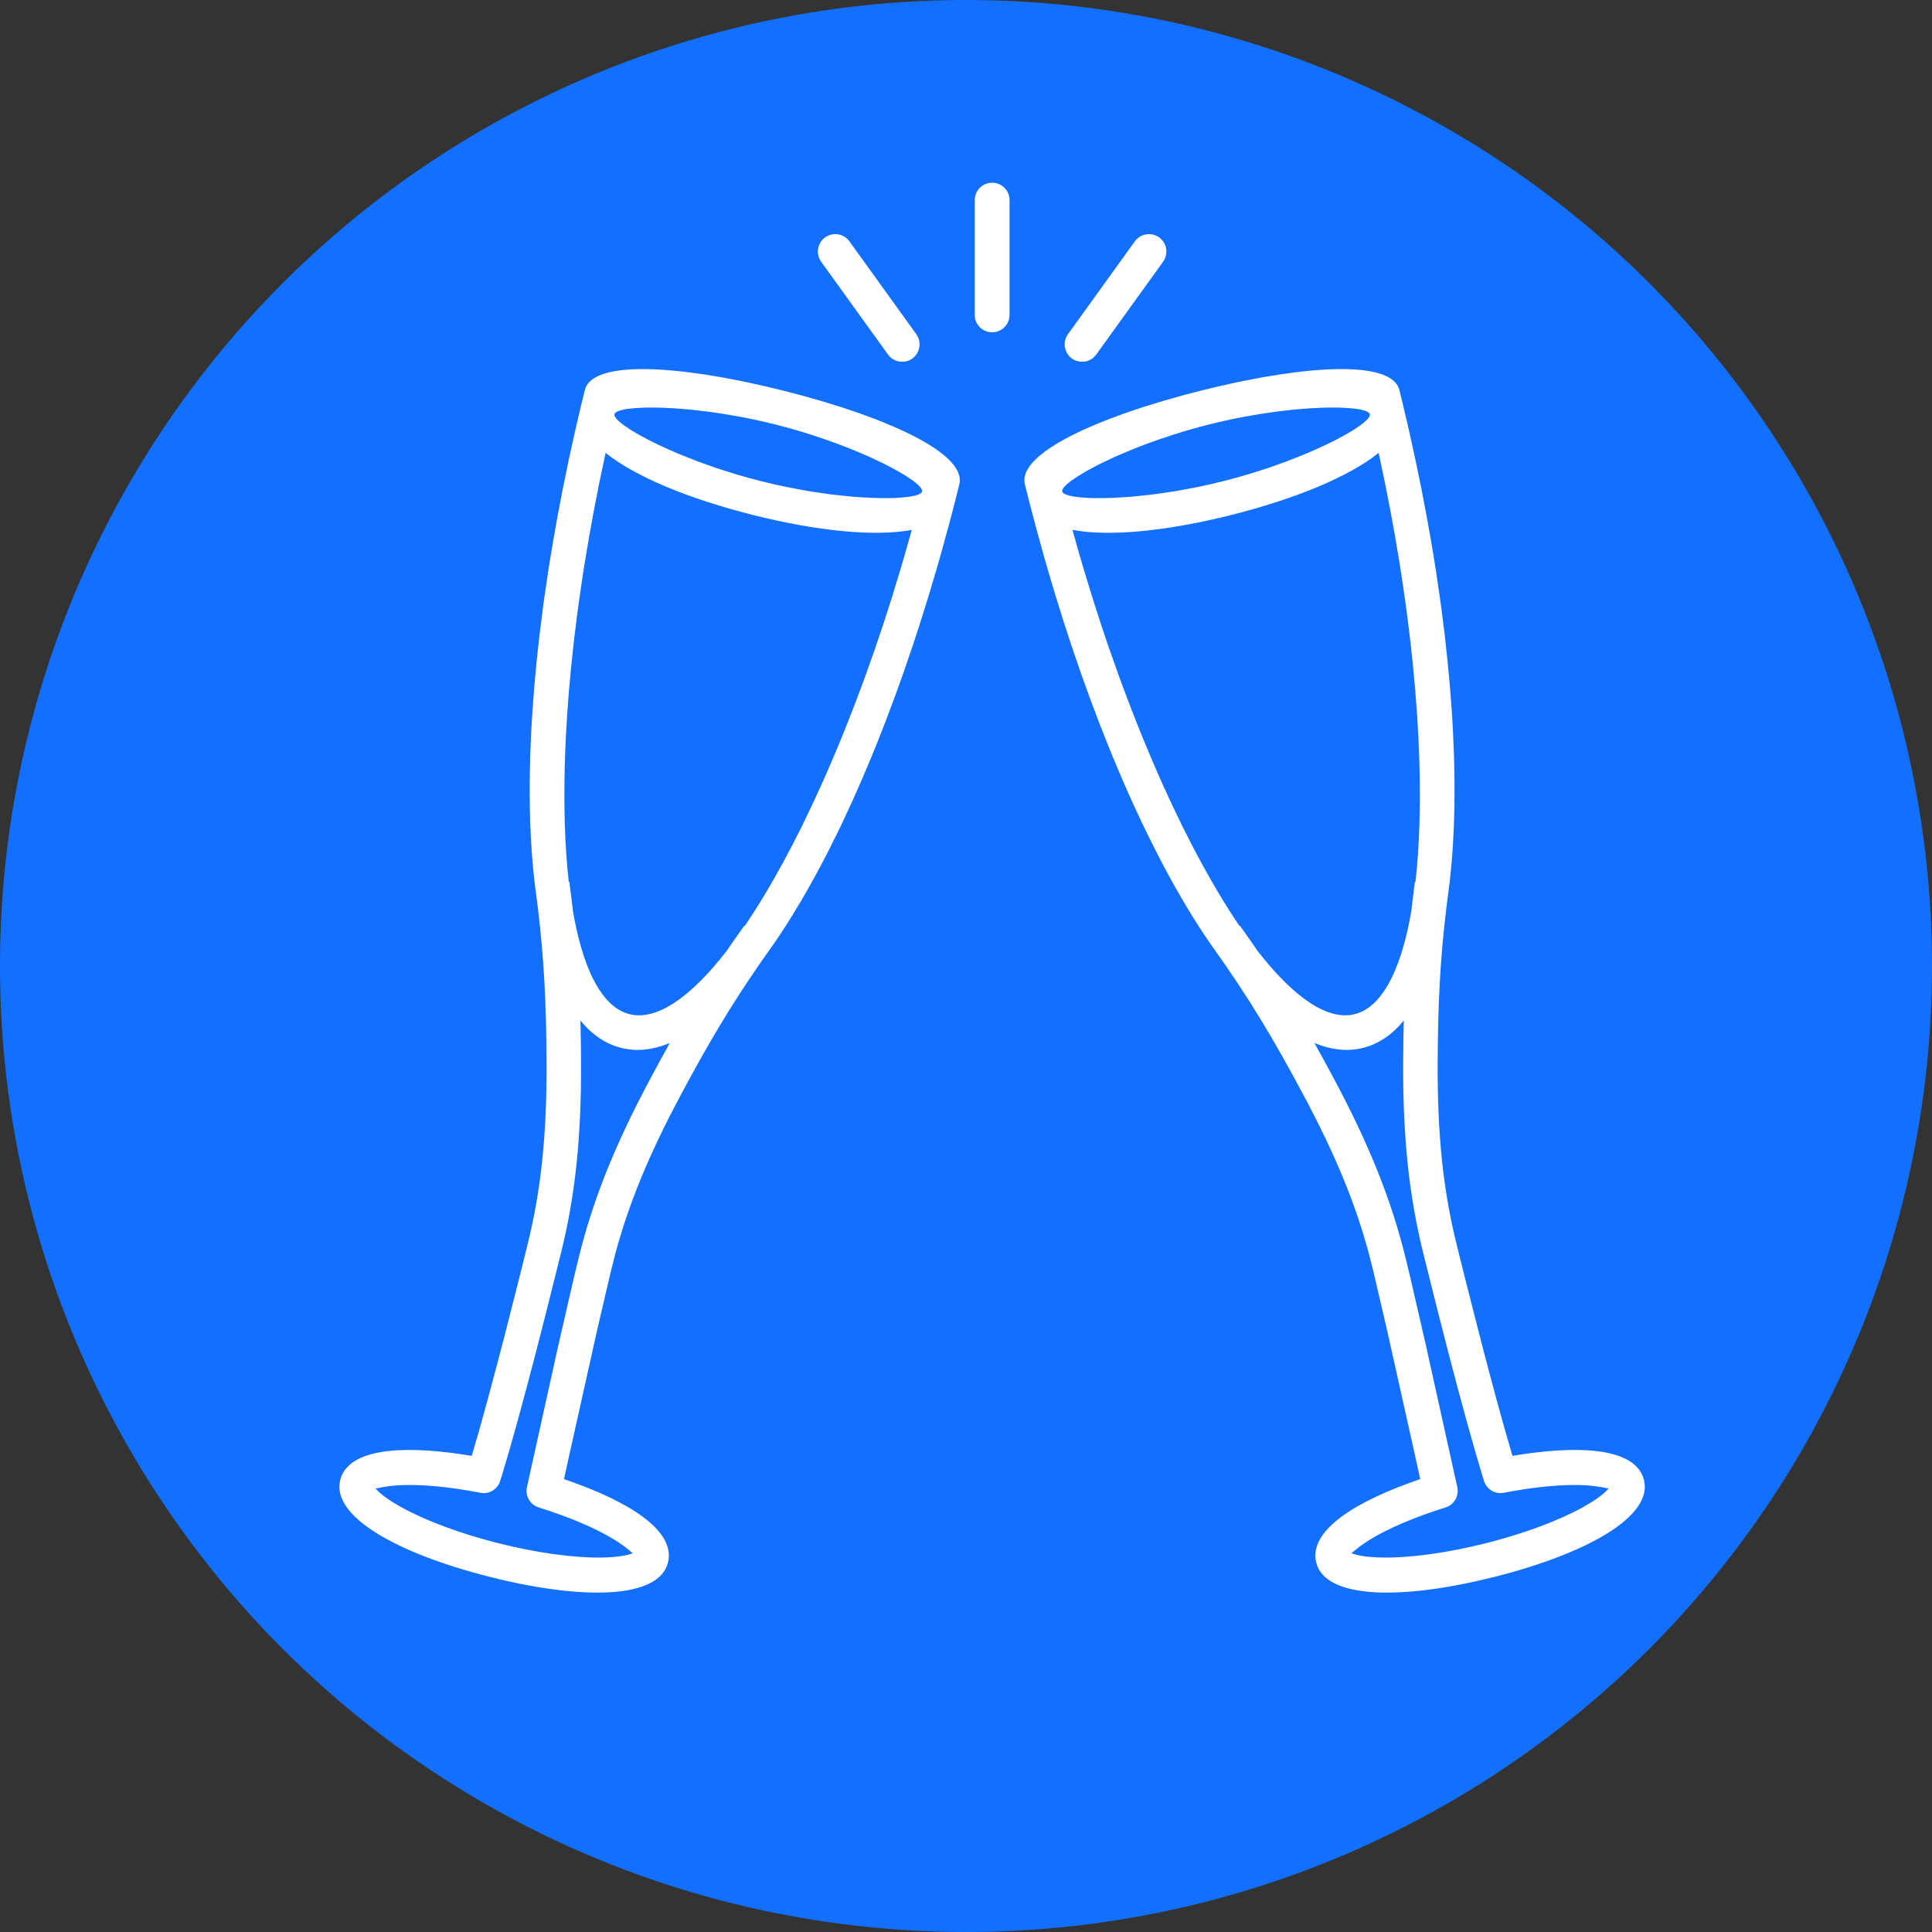
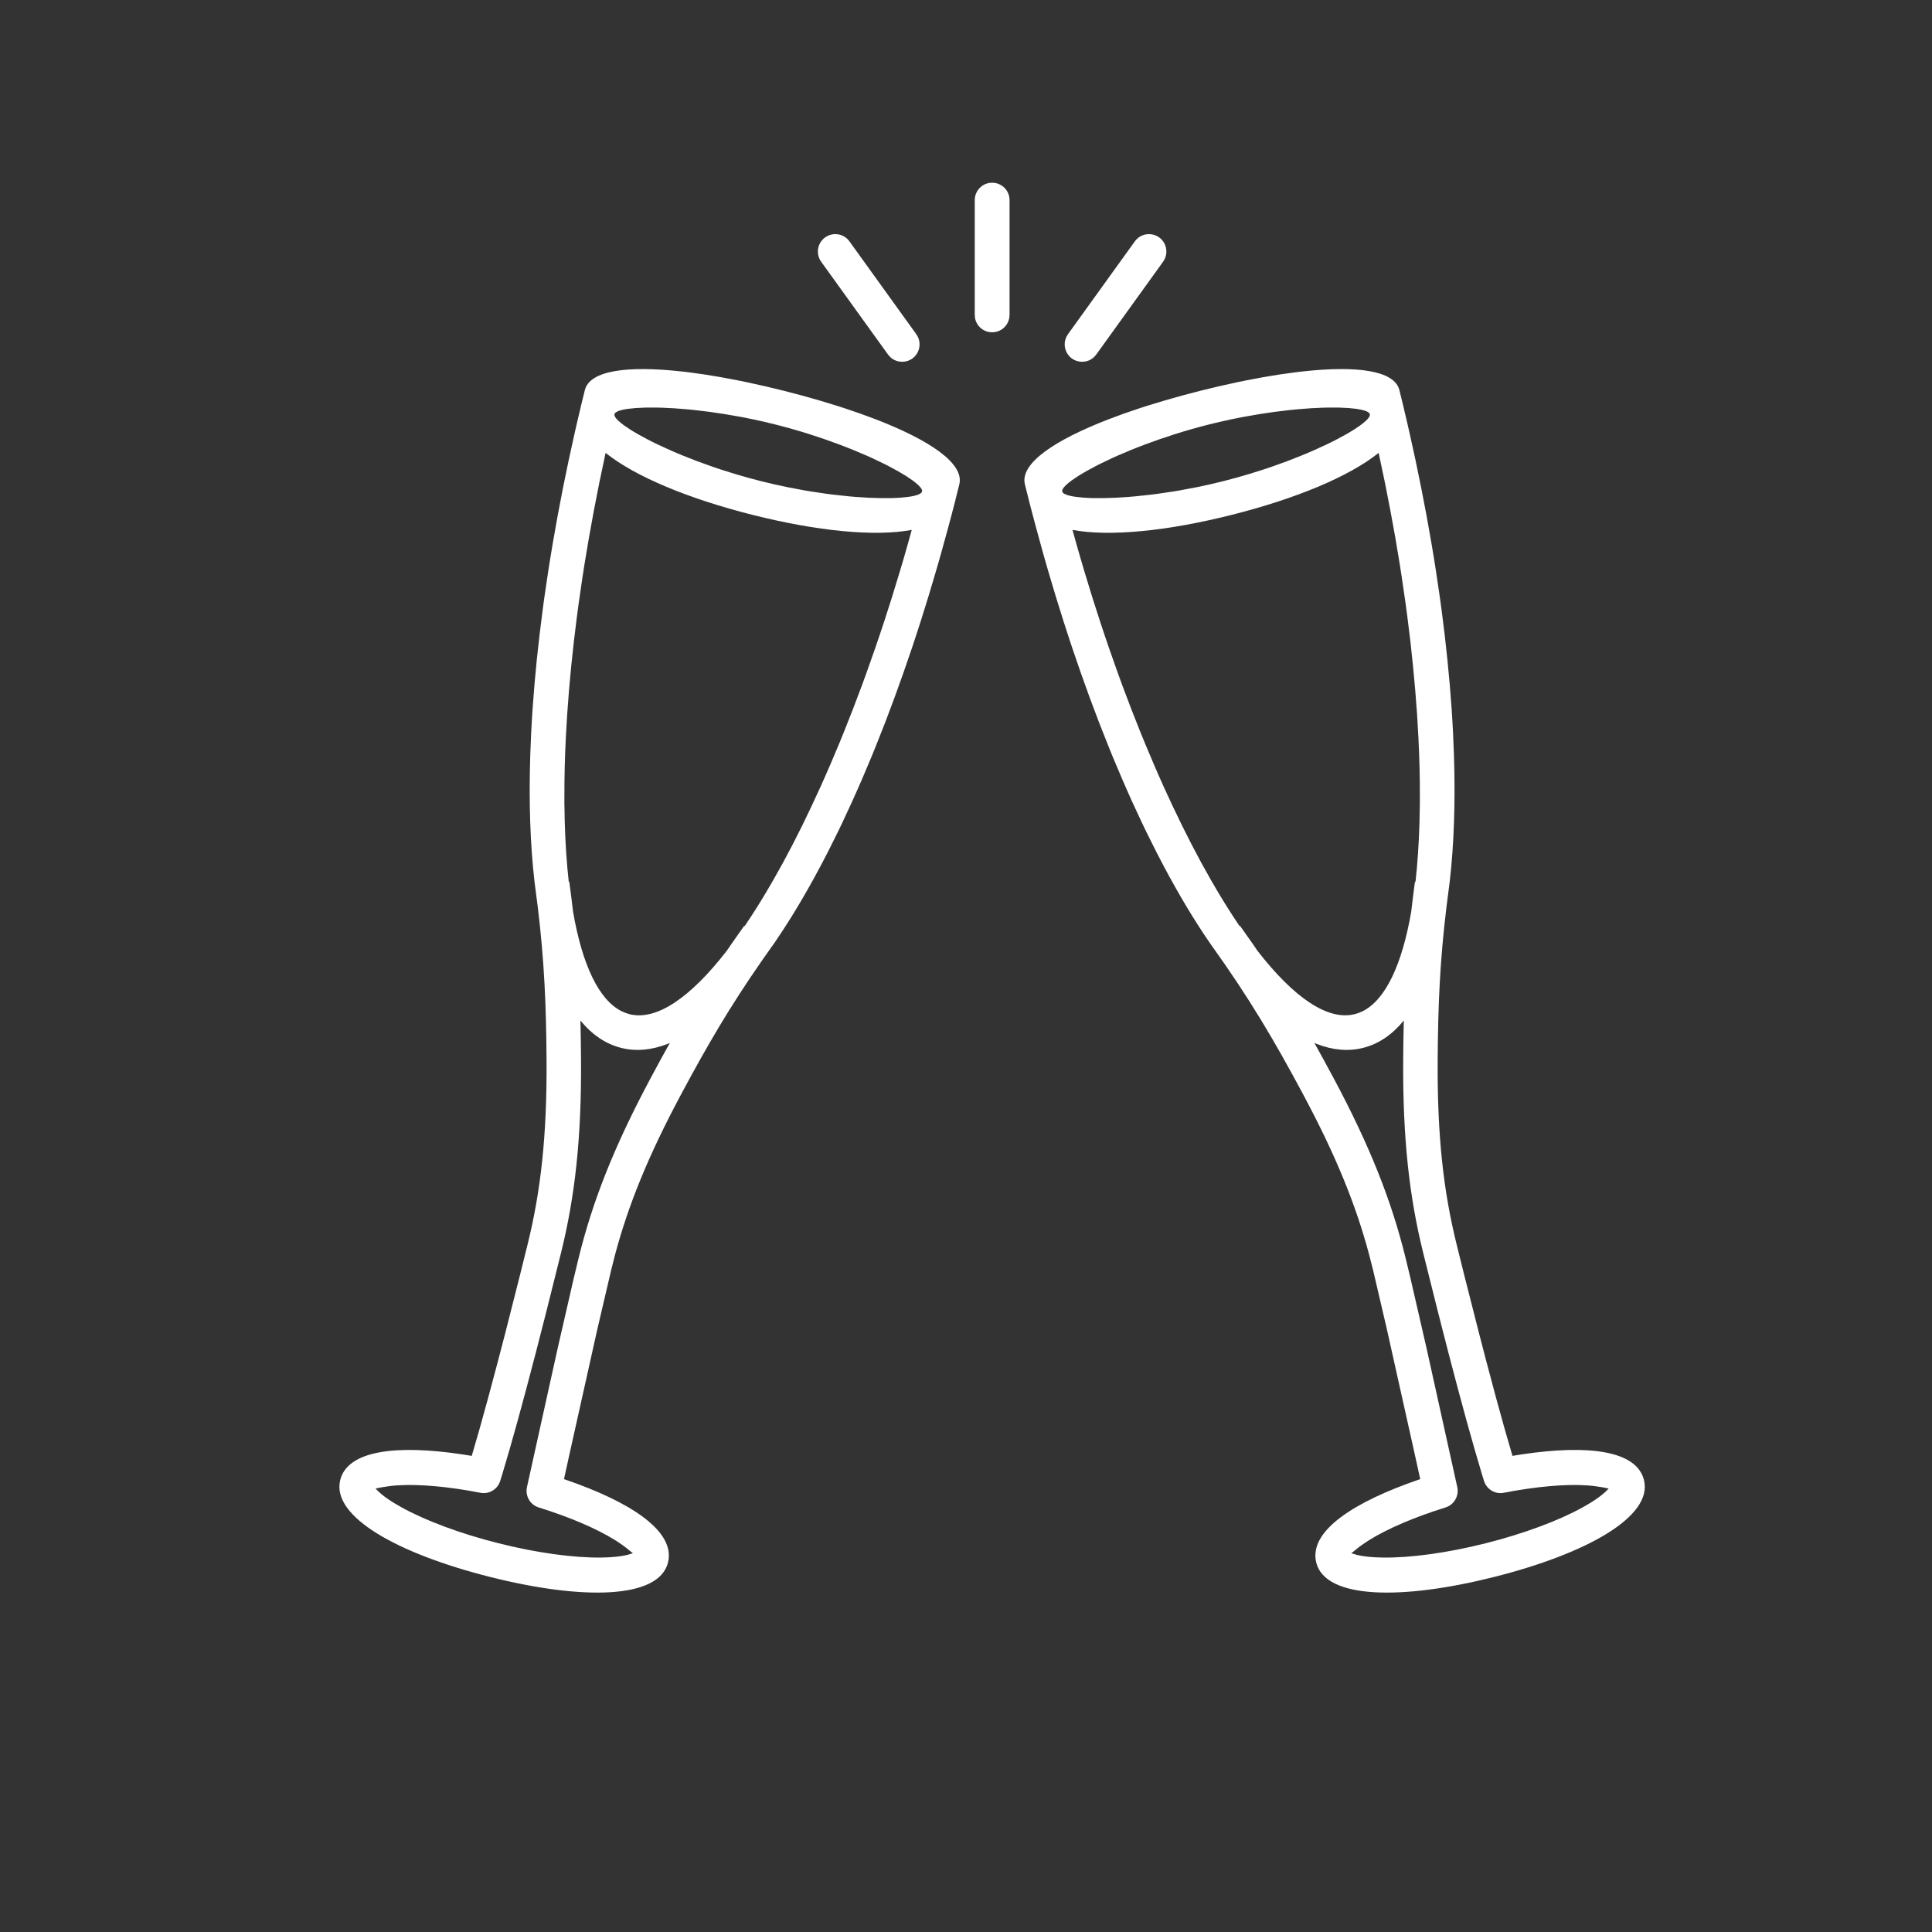
<svg xmlns="http://www.w3.org/2000/svg" width="74px" height="74px" viewBox="0 0 74 74" version="1.1">
  <rect x="0" y="0" width="74" height="74" fill="#333333" stroke="none" />
  <title>Icon/Fun</title>
  <g id="Career" stroke="none" stroke-width="1" fill="none" fill-rule="evenodd">
    <g id="Careers-v2" transform="translate(-950, -4937)">
      <g id="Icon/Fun" transform="translate(950, 4937)">
-         <circle id="Oval" fill="#1370FF" cx="37" cy="37" r="37" />
-         <path d="M26.098,14.226 L26.393,14.261 L27.004,14.346 L27.641,14.452 L28.298,14.576 L28.634,14.646 L29.317,14.797 L29.57,14.858 L29.649,14.876 L29.838,14.923 L30.013,14.965 L30.184,15.01 L30.375,15.059 L30.451,15.079 L30.704,15.146 L31.378,15.336 L32.029,15.534 L32.188,15.585 L32.345,15.635 L32.956,15.844 L33.535,16.058 C35.596,16.853 36.942,17.749 36.744,18.552 L36.604,19.108 L36.597,19.148 C36.593,19.161 36.59,19.174 36.586,19.187 L36.457,19.683 L36.326,20.175 L36.034,21.236 L35.959,21.499 L35.884,21.76 L35.577,22.794 L35.261,23.807 L35.099,24.307 L34.936,24.801 L34.602,25.773 L34.261,26.722 L33.913,27.648 L33.558,28.549 L33.378,28.991 L33.014,29.853 L32.829,30.274 L32.644,30.689 L32.269,31.497 L32.175,31.694 L32.08,31.889 L31.699,32.653 C31.032,33.954 30.349,35.117 29.661,36.117 L29.551,36.272 L29.45,36.415 L29.372,36.525 L29.162,36.825 C27.956,38.56 27.1,40.024 26.089,41.913 C24.82,44.285 24.066,46.16 23.562,48.044 L23.407,48.656 L22.882,50.901 L21.808,55.717 L21.602,56.655 L21.637,56.666 C24.129,57.519 25.747,58.589 25.611,59.712 L25.586,59.847 C25.238,61.255 22.305,61.29 18.781,60.403 C15.257,59.517 12.684,58.098 13.031,56.69 C13.311,55.56 15.157,55.323 17.707,55.706 L18.069,55.764 L18.373,54.714 L18.709,53.498 L19.077,52.118 L19.341,51.106 L19.911,48.86 L20.208,47.664 C20.711,45.631 20.952,43.519 20.934,40.617 C20.921,38.497 20.848,36.814 20.599,34.747 L20.539,34.288 C20.347,32.908 20.265,31.327 20.294,29.589 L20.31,28.929 L20.346,28.051 L20.371,27.602 L20.4,27.149 L20.471,26.225 L20.559,25.281 L20.666,24.317 L20.789,23.334 L20.822,23.086 L20.857,22.836 L21.006,21.828 L21.088,21.318 L21.173,20.805 L21.357,19.767 L21.558,18.715 L21.777,17.651 L22.013,16.576 L22.075,16.305 L22.138,16.035 L22.238,15.612 L22.252,15.541 C22.257,15.521 22.262,15.502 22.268,15.483 L22.4,14.945 C22.589,14.177 24.06,14.003 26.098,14.227 L26.098,14.226 Z M49.902,14.226 C51.94,14.003 53.411,14.177 53.601,14.945 L53.732,15.483 C53.738,15.502 53.743,15.521 53.748,15.54 L53.762,15.612 L53.862,16.034 L53.925,16.305 L53.987,16.576 L54.223,17.651 L54.441,18.715 L54.643,19.766 L54.827,20.804 L54.913,21.318 L54.994,21.828 L55.143,22.836 L55.212,23.334 L55.335,24.317 L55.44,25.281 L55.529,26.225 L55.601,27.149 L55.629,27.602 L55.654,28.05 L55.69,28.929 L55.706,29.589 C55.735,31.327 55.654,32.908 55.461,34.288 L55.402,34.747 C55.152,36.814 55.079,38.496 55.066,40.617 C55.048,43.519 55.289,45.63 55.792,47.664 L56.089,48.86 L56.66,51.105 L56.923,52.118 L57.291,53.498 L57.627,54.713 L57.931,55.763 L58.293,55.705 C60.844,55.323 62.69,55.56 62.968,56.69 C63.317,58.098 60.743,59.517 57.219,60.403 C53.696,61.29 50.763,61.255 50.414,59.847 L50.39,59.712 C50.253,58.588 51.871,57.519 54.363,56.666 L54.398,56.655 L54.192,55.717 L53.118,50.901 L52.594,48.656 L52.438,48.044 C51.935,46.16 51.18,44.285 49.911,41.913 C48.788,39.814 47.856,38.24 46.423,36.236 L46.634,36.536 L46.627,36.525 L46.549,36.415 L46.339,36.117 C45.749,35.26 45.163,34.283 44.588,33.202 L44.302,32.653 L43.92,31.889 L43.826,31.694 L43.731,31.496 L43.356,30.689 L43.171,30.274 L42.987,29.853 L42.622,28.991 L42.443,28.549 L42.087,27.648 L41.739,26.722 L41.398,25.773 L41.064,24.801 L40.901,24.307 L40.739,23.807 L40.423,22.793 L40.116,21.76 L40.041,21.499 L39.966,21.236 L39.675,20.175 L39.544,19.683 L39.414,19.187 C39.41,19.174 39.407,19.161 39.404,19.148 L39.396,19.108 C39.349,18.924 39.302,18.738 39.256,18.552 C39.058,17.749 40.405,16.853 42.465,16.058 L43.044,15.843 L43.655,15.635 L43.812,15.584 L43.971,15.534 L44.622,15.336 L45.295,15.146 L45.549,15.079 L45.626,15.059 L45.816,15.01 L45.988,14.965 L46.162,14.923 L46.351,14.876 L46.43,14.858 L46.683,14.797 L47.366,14.645 L47.702,14.576 L48.36,14.451 L48.996,14.346 L49.607,14.261 L49.902,14.226 Z M22.232,39.089 C22.244,39.576 22.251,40.079 22.255,40.609 C22.274,43.621 22.019,45.843 21.489,47.986 L20.921,50.256 L20.529,51.787 L20.165,53.171 L19.83,54.407 L19.524,55.497 L19.246,56.44 C19.216,56.537 19.188,56.631 19.159,56.722 C19.059,57.045 18.734,57.241 18.404,57.177 C17.175,56.938 16.054,56.84 15.234,56.892 C15.11,56.9 14.998,56.911 14.899,56.924 L14.638,56.964 L14.384,57.014 L14.445,57.078 C14.632,57.271 14.952,57.499 15.38,57.735 C16.308,58.247 17.637,58.744 19.101,59.112 C20.564,59.48 21.969,59.67 23.026,59.658 C23.432,59.653 23.77,59.618 24.019,59.559 L24.241,59.493 L23.986,59.287 C23.907,59.226 23.813,59.157 23.701,59.082 L23.552,58.986 C22.857,58.553 21.826,58.109 20.634,57.739 C20.305,57.637 20.11,57.298 20.184,56.959 L21.368,51.608 L21.976,48.959 L22.169,48.157 C22.699,46.014 23.509,43.932 24.928,41.281 C25.177,40.815 25.417,40.374 25.656,39.948 L25.572,39.983 C24.959,40.222 24.362,40.28 23.791,40.136 C23.195,39.986 22.675,39.629 22.232,39.089 L22.232,39.089 Z M53.769,39.089 C53.326,39.629 52.806,39.986 52.209,40.136 C51.639,40.28 51.042,40.222 50.428,39.983 L50.344,39.948 C50.583,40.374 50.824,40.815 51.073,41.281 C52.491,43.932 53.301,46.014 53.831,48.158 L54.024,48.959 L54.633,51.608 L55.817,56.959 C55.891,57.298 55.695,57.637 55.366,57.739 C54.174,58.11 53.143,58.553 52.448,58.986 L52.299,59.082 C52.187,59.157 52.093,59.226 52.014,59.287 L51.759,59.493 L51.981,59.559 C52.23,59.618 52.568,59.653 52.974,59.658 C54.032,59.671 55.436,59.48 56.9,59.112 C58.364,58.744 59.692,58.247 60.621,57.735 C61.048,57.499 61.368,57.271 61.555,57.078 L61.616,57.014 L61.362,56.964 L61.102,56.925 C61.002,56.912 60.891,56.9 60.766,56.892 C59.947,56.84 58.825,56.938 57.596,57.177 C57.266,57.242 56.941,57.045 56.841,56.722 C56.813,56.631 56.784,56.537 56.754,56.44 L56.477,55.497 L56.17,54.408 L55.835,53.171 L55.471,51.787 L55.079,50.256 L54.511,47.986 C53.981,45.843 53.727,43.621 53.745,40.609 C53.749,40.079 53.756,39.576 53.769,39.089 L53.769,39.089 Z M23.197,17.347 L23.18,17.422 L22.955,18.489 L22.749,19.543 L22.56,20.583 L22.388,21.608 L22.309,22.115 L22.164,23.115 L22.131,23.363 L22.098,23.609 L21.979,24.581 L21.877,25.534 L21.792,26.465 L21.724,27.374 L21.672,28.258 C21.653,28.645 21.639,29.025 21.63,29.396 L21.62,29.948 L21.617,30.751 L21.632,31.525 C21.656,32.33 21.707,33.083 21.785,33.776 L21.805,33.772 C21.859,34.169 21.907,34.549 21.949,34.919 C22.3,36.945 22.931,38.302 23.819,38.737 L23.978,38.804 L24.111,38.845 C25.15,39.106 26.453,38.203 27.838,36.416 C27.9,36.323 27.966,36.227 28.034,36.13 L28.507,35.458 L28.523,35.471 C28.794,35.072 29.068,34.642 29.341,34.183 L29.615,33.714 L29.983,33.057 L30.35,32.366 L30.716,31.643 L31.079,30.889 L31.441,30.106 L31.62,29.703 L31.799,29.294 L32.154,28.454 L32.241,28.24 L32.329,28.024 L32.676,27.144 L33.018,26.24 L33.186,25.778 L33.518,24.838 L33.681,24.36 L33.843,23.876 L34.159,22.892 L34.466,21.888 L34.617,21.379 L34.764,20.865 L34.922,20.297 C33.487,20.563 31.283,20.339 28.837,19.724 C26.39,19.108 24.34,18.263 23.197,17.347 L23.197,17.347 Z M52.805,17.347 C51.662,18.263 49.611,19.108 47.164,19.724 C44.718,20.339 42.515,20.563 41.079,20.297 L41.237,20.865 L41.385,21.379 L41.535,21.888 L41.842,22.892 L42.159,23.876 L42.32,24.36 L42.483,24.838 L42.815,25.778 L42.983,26.24 L43.325,27.144 L43.672,28.024 L43.76,28.239 L43.848,28.453 L44.202,29.293 L44.381,29.703 L44.56,30.106 L44.922,30.889 L45.286,31.643 L45.652,32.366 L46.018,33.057 L46.386,33.714 L46.66,34.183 C46.934,34.642 47.207,35.072 47.478,35.471 L47.494,35.458 L47.967,36.13 C48.035,36.227 48.101,36.323 48.163,36.416 C49.549,38.203 50.852,39.106 51.891,38.844 L52.023,38.804 L52.183,38.737 C53.07,38.301 53.702,36.945 54.053,34.919 C54.095,34.549 54.142,34.169 54.196,33.772 L54.217,33.776 C54.294,33.082 54.345,32.33 54.369,31.525 L54.384,30.751 L54.382,29.947 L54.372,29.396 C54.362,29.024 54.348,28.645 54.329,28.258 L54.278,27.373 L54.209,26.465 L54.124,25.534 L54.023,24.581 L53.903,23.609 L53.87,23.363 L53.837,23.115 L53.692,22.115 L53.613,21.608 L53.442,20.583 L53.252,19.542 L53.046,18.488 L52.821,17.422 L52.805,17.347 Z M25.113,15.61 L24.705,15.612 L24.35,15.629 L24.053,15.659 C23.741,15.703 23.557,15.774 23.535,15.863 L23.533,15.873 C23.523,15.95 23.615,16.067 23.795,16.211 L23.897,16.289 L24.145,16.457 L24.291,16.546 L24.451,16.639 L24.81,16.834 L25.009,16.935 L25.219,17.037 L25.674,17.245 L25.918,17.351 L26.171,17.456 L26.707,17.666 L27.277,17.871 L27.425,17.922 L27.574,17.972 L28.189,18.165 C28.503,18.259 28.826,18.349 29.157,18.432 L29.651,18.55 L30.137,18.655 L30.77,18.775 L30.925,18.802 L31.079,18.827 L31.677,18.916 L31.823,18.935 L31.967,18.952 L32.521,19.011 L32.654,19.023 L32.785,19.034 L33.284,19.065 L33.739,19.079 L34.147,19.078 L34.332,19.071 L34.502,19.061 L34.799,19.03 C35.111,18.987 35.295,18.916 35.317,18.826 L35.308,18.843 L35.32,18.81 C35.323,18.732 35.231,18.618 35.056,18.479 L34.955,18.401 L34.707,18.233 L34.401,18.051 L34.042,17.856 L33.944,17.806 L33.843,17.755 L33.411,17.549 L33.296,17.497 L33.178,17.444 L32.68,17.234 L32.417,17.129 L32.145,17.024 L31.575,16.819 L30.974,16.62 C30.564,16.491 30.136,16.369 29.694,16.258 L29.295,16.161 L28.842,16.061 L28.397,15.972 L27.773,15.863 L27.174,15.774 L26.604,15.706 L26.466,15.691 L26.331,15.679 L25.812,15.638 L25.335,15.615 L25.222,15.613 L25.113,15.61 Z M50.89,15.61 L50.78,15.613 L50.668,15.615 L50.19,15.638 L49.672,15.679 L49.536,15.692 L49.399,15.706 L48.828,15.774 L48.229,15.863 L47.606,15.972 L47.161,16.061 L46.707,16.161 L46.308,16.258 C45.867,16.369 45.439,16.491 45.029,16.62 L44.428,16.819 L43.858,17.024 L43.585,17.129 L43.322,17.234 L42.825,17.444 L42.707,17.497 L42.592,17.549 L42.159,17.756 L42.058,17.806 L41.961,17.856 L41.601,18.051 L41.296,18.233 L41.048,18.401 L40.946,18.479 C40.772,18.618 40.68,18.732 40.683,18.81 L40.695,18.843 L40.688,18.831 L40.705,18.864 C40.753,18.924 40.882,18.974 41.078,19.01 L41.203,19.03 L41.501,19.061 L41.671,19.071 L41.856,19.078 L42.263,19.079 L42.719,19.065 L43.217,19.034 L43.348,19.023 L43.481,19.011 L44.036,18.952 L44.179,18.935 L44.325,18.916 L44.924,18.827 L45.078,18.802 L45.233,18.775 L45.866,18.655 L46.352,18.55 L46.845,18.432 C47.176,18.349 47.5,18.259 47.814,18.165 L48.429,17.972 L48.578,17.922 L48.725,17.871 L49.296,17.666 L49.831,17.456 L50.085,17.351 L50.329,17.245 L50.783,17.037 L50.994,16.935 L51.192,16.834 L51.552,16.639 L51.711,16.546 L51.857,16.457 L52.106,16.289 L52.207,16.211 C52.387,16.067 52.48,15.95 52.469,15.873 L52.464,15.855 L52.448,15.826 C52.39,15.754 52.217,15.697 51.95,15.659 L51.653,15.629 L51.298,15.612 L50.89,15.61 Z M41.053,13.729 C40.791,13.537 40.71,13.186 40.846,12.902 L40.907,12.799 L43.468,9.243 C43.587,9.078 43.767,8.984 43.955,8.97 C44.117,8.96 44.271,9 44.403,9.096 C44.697,9.312 44.763,9.729 44.548,10.026 L41.988,13.581 L41.909,13.672 C41.796,13.781 41.651,13.844 41.501,13.854 C41.339,13.865 41.185,13.825 41.053,13.729 L41.053,13.729 Z M32.047,8.97 C32.234,8.984 32.415,9.078 32.534,9.243 L35.095,12.799 L35.156,12.902 C35.292,13.186 35.211,13.537 34.949,13.729 C34.818,13.825 34.664,13.865 34.514,13.854 L34.501,13.854 C34.351,13.843 34.206,13.781 34.093,13.672 L34.014,13.581 L31.453,10.026 C31.239,9.729 31.304,9.312 31.6,9.096 C31.731,9 31.885,8.96 32.035,8.97 L32.047,8.97 Z M38.007,7 C38.372,7 38.668,7.298 38.668,7.666 L38.668,12.06 L38.657,12.18 C38.601,12.491 38.331,12.726 38.007,12.726 L37.995,12.726 C37.671,12.726 37.401,12.491 37.345,12.18 L37.335,12.06 L37.335,7.666 C37.335,7.298 37.631,7 37.995,7 L38.007,7 Z" id="Shape" fill="#FFFFFF" fill-rule="nonzero" />
+         <path d="M26.098,14.226 L26.393,14.261 L27.004,14.346 L27.641,14.452 L28.298,14.576 L28.634,14.646 L29.317,14.797 L29.57,14.858 L29.649,14.876 L29.838,14.923 L30.013,14.965 L30.184,15.01 L30.375,15.059 L30.451,15.079 L30.704,15.146 L31.378,15.336 L32.029,15.534 L32.188,15.585 L32.345,15.635 L32.956,15.844 L33.535,16.058 C35.596,16.853 36.942,17.749 36.744,18.552 L36.604,19.108 L36.597,19.148 C36.593,19.161 36.59,19.174 36.586,19.187 L36.457,19.683 L36.326,20.175 L36.034,21.236 L35.959,21.499 L35.884,21.76 L35.577,22.794 L35.261,23.807 L35.099,24.307 L34.936,24.801 L34.602,25.773 L34.261,26.722 L33.913,27.648 L33.558,28.549 L33.378,28.991 L33.014,29.853 L32.829,30.274 L32.644,30.689 L32.269,31.497 L32.175,31.694 L32.08,31.889 L31.699,32.653 C31.032,33.954 30.349,35.117 29.661,36.117 L29.551,36.272 L29.45,36.415 L29.372,36.525 L29.162,36.825 C27.956,38.56 27.1,40.024 26.089,41.913 C24.82,44.285 24.066,46.16 23.562,48.044 L23.407,48.656 L22.882,50.901 L21.808,55.717 L21.602,56.655 L21.637,56.666 C24.129,57.519 25.747,58.589 25.611,59.712 L25.586,59.847 C25.238,61.255 22.305,61.29 18.781,60.403 C15.257,59.517 12.684,58.098 13.031,56.69 C13.311,55.56 15.157,55.323 17.707,55.706 L18.069,55.764 L18.373,54.714 L18.709,53.498 L19.077,52.118 L19.341,51.106 L19.911,48.86 L20.208,47.664 C20.711,45.631 20.952,43.519 20.934,40.617 C20.921,38.497 20.848,36.814 20.599,34.747 L20.539,34.288 C20.347,32.908 20.265,31.327 20.294,29.589 L20.31,28.929 L20.346,28.051 L20.371,27.602 L20.4,27.149 L20.471,26.225 L20.559,25.281 L20.666,24.317 L20.789,23.334 L20.822,23.086 L20.857,22.836 L21.006,21.828 L21.088,21.318 L21.173,20.805 L21.357,19.767 L21.558,18.715 L21.777,17.651 L22.013,16.576 L22.075,16.305 L22.138,16.035 L22.238,15.612 L22.252,15.541 C22.257,15.521 22.262,15.502 22.268,15.483 L22.4,14.945 C22.589,14.177 24.06,14.003 26.098,14.227 L26.098,14.226 Z M49.902,14.226 C51.94,14.003 53.411,14.177 53.601,14.945 L53.732,15.483 C53.738,15.502 53.743,15.521 53.748,15.54 L53.762,15.612 L53.862,16.034 L53.925,16.305 L53.987,16.576 L54.223,17.651 L54.441,18.715 L54.643,19.766 L54.827,20.804 L54.913,21.318 L54.994,21.828 L55.143,22.836 L55.212,23.334 L55.335,24.317 L55.44,25.281 L55.529,26.225 L55.601,27.149 L55.629,27.602 L55.654,28.05 L55.69,28.929 L55.706,29.589 C55.735,31.327 55.654,32.908 55.461,34.288 L55.402,34.747 C55.152,36.814 55.079,38.496 55.066,40.617 C55.048,43.519 55.289,45.63 55.792,47.664 L56.089,48.86 L56.66,51.105 L56.923,52.118 L57.291,53.498 L57.627,54.713 L57.931,55.763 L58.293,55.705 C60.844,55.323 62.69,55.56 62.968,56.69 C63.317,58.098 60.743,59.517 57.219,60.403 C53.696,61.29 50.763,61.255 50.414,59.847 L50.39,59.712 C50.253,58.588 51.871,57.519 54.363,56.666 L54.398,56.655 L54.192,55.717 L53.118,50.901 L52.594,48.656 L52.438,48.044 C51.935,46.16 51.18,44.285 49.911,41.913 C48.788,39.814 47.856,38.24 46.423,36.236 L46.634,36.536 L46.627,36.525 L46.549,36.415 L46.339,36.117 C45.749,35.26 45.163,34.283 44.588,33.202 L44.302,32.653 L43.92,31.889 L43.826,31.694 L43.731,31.496 L43.356,30.689 L43.171,30.274 L42.987,29.853 L42.622,28.991 L42.443,28.549 L42.087,27.648 L41.739,26.722 L41.398,25.773 L41.064,24.801 L40.901,24.307 L40.739,23.807 L40.423,22.793 L40.116,21.76 L40.041,21.499 L39.966,21.236 L39.675,20.175 L39.544,19.683 L39.414,19.187 C39.41,19.174 39.407,19.161 39.404,19.148 L39.396,19.108 C39.349,18.924 39.302,18.738 39.256,18.552 C39.058,17.749 40.405,16.853 42.465,16.058 L43.044,15.843 L43.655,15.635 L43.812,15.584 L43.971,15.534 L44.622,15.336 L45.295,15.146 L45.549,15.079 L45.626,15.059 L45.816,15.01 L45.988,14.965 L46.162,14.923 L46.351,14.876 L46.43,14.858 L46.683,14.797 L47.366,14.645 L47.702,14.576 L48.36,14.451 L48.996,14.346 L49.607,14.261 L49.902,14.226 Z M22.232,39.089 C22.244,39.576 22.251,40.079 22.255,40.609 C22.274,43.621 22.019,45.843 21.489,47.986 L20.921,50.256 L20.529,51.787 L20.165,53.171 L19.83,54.407 L19.524,55.497 L19.246,56.44 C19.216,56.537 19.188,56.631 19.159,56.722 C19.059,57.045 18.734,57.241 18.404,57.177 C17.175,56.938 16.054,56.84 15.234,56.892 C15.11,56.9 14.998,56.911 14.899,56.924 L14.638,56.964 L14.384,57.014 L14.445,57.078 C14.632,57.271 14.952,57.499 15.38,57.735 C16.308,58.247 17.637,58.744 19.101,59.112 C20.564,59.48 21.969,59.67 23.026,59.658 C23.432,59.653 23.77,59.618 24.019,59.559 L24.241,59.493 L23.986,59.287 C23.907,59.226 23.813,59.157 23.701,59.082 L23.552,58.986 C22.857,58.553 21.826,58.109 20.634,57.739 C20.305,57.637 20.11,57.298 20.184,56.959 L21.368,51.608 L21.976,48.959 L22.169,48.157 C22.699,46.014 23.509,43.932 24.928,41.281 C25.177,40.815 25.417,40.374 25.656,39.948 L25.572,39.983 C24.959,40.222 24.362,40.28 23.791,40.136 C23.195,39.986 22.675,39.629 22.232,39.089 L22.232,39.089 Z M53.769,39.089 C53.326,39.629 52.806,39.986 52.209,40.136 C51.639,40.28 51.042,40.222 50.428,39.983 L50.344,39.948 C50.583,40.374 50.824,40.815 51.073,41.281 C52.491,43.932 53.301,46.014 53.831,48.158 L54.024,48.959 L54.633,51.608 L55.817,56.959 C55.891,57.298 55.695,57.637 55.366,57.739 C54.174,58.11 53.143,58.553 52.448,58.986 L52.299,59.082 C52.187,59.157 52.093,59.226 52.014,59.287 L51.759,59.493 L51.981,59.559 C52.23,59.618 52.568,59.653 52.974,59.658 C54.032,59.671 55.436,59.48 56.9,59.112 C58.364,58.744 59.692,58.247 60.621,57.735 C61.048,57.499 61.368,57.271 61.555,57.078 L61.616,57.014 L61.362,56.964 L61.102,56.925 C61.002,56.912 60.891,56.9 60.766,56.892 C59.947,56.84 58.825,56.938 57.596,57.177 C57.266,57.242 56.941,57.045 56.841,56.722 C56.813,56.631 56.784,56.537 56.754,56.44 L56.477,55.497 L56.17,54.408 L55.835,53.171 L55.471,51.787 L55.079,50.256 L54.511,47.986 C53.981,45.843 53.727,43.621 53.745,40.609 C53.749,40.079 53.756,39.576 53.769,39.089 L53.769,39.089 M23.197,17.347 L23.18,17.422 L22.955,18.489 L22.749,19.543 L22.56,20.583 L22.388,21.608 L22.309,22.115 L22.164,23.115 L22.131,23.363 L22.098,23.609 L21.979,24.581 L21.877,25.534 L21.792,26.465 L21.724,27.374 L21.672,28.258 C21.653,28.645 21.639,29.025 21.63,29.396 L21.62,29.948 L21.617,30.751 L21.632,31.525 C21.656,32.33 21.707,33.083 21.785,33.776 L21.805,33.772 C21.859,34.169 21.907,34.549 21.949,34.919 C22.3,36.945 22.931,38.302 23.819,38.737 L23.978,38.804 L24.111,38.845 C25.15,39.106 26.453,38.203 27.838,36.416 C27.9,36.323 27.966,36.227 28.034,36.13 L28.507,35.458 L28.523,35.471 C28.794,35.072 29.068,34.642 29.341,34.183 L29.615,33.714 L29.983,33.057 L30.35,32.366 L30.716,31.643 L31.079,30.889 L31.441,30.106 L31.62,29.703 L31.799,29.294 L32.154,28.454 L32.241,28.24 L32.329,28.024 L32.676,27.144 L33.018,26.24 L33.186,25.778 L33.518,24.838 L33.681,24.36 L33.843,23.876 L34.159,22.892 L34.466,21.888 L34.617,21.379 L34.764,20.865 L34.922,20.297 C33.487,20.563 31.283,20.339 28.837,19.724 C26.39,19.108 24.34,18.263 23.197,17.347 L23.197,17.347 Z M52.805,17.347 C51.662,18.263 49.611,19.108 47.164,19.724 C44.718,20.339 42.515,20.563 41.079,20.297 L41.237,20.865 L41.385,21.379 L41.535,21.888 L41.842,22.892 L42.159,23.876 L42.32,24.36 L42.483,24.838 L42.815,25.778 L42.983,26.24 L43.325,27.144 L43.672,28.024 L43.76,28.239 L43.848,28.453 L44.202,29.293 L44.381,29.703 L44.56,30.106 L44.922,30.889 L45.286,31.643 L45.652,32.366 L46.018,33.057 L46.386,33.714 L46.66,34.183 C46.934,34.642 47.207,35.072 47.478,35.471 L47.494,35.458 L47.967,36.13 C48.035,36.227 48.101,36.323 48.163,36.416 C49.549,38.203 50.852,39.106 51.891,38.844 L52.023,38.804 L52.183,38.737 C53.07,38.301 53.702,36.945 54.053,34.919 C54.095,34.549 54.142,34.169 54.196,33.772 L54.217,33.776 C54.294,33.082 54.345,32.33 54.369,31.525 L54.384,30.751 L54.382,29.947 L54.372,29.396 C54.362,29.024 54.348,28.645 54.329,28.258 L54.278,27.373 L54.209,26.465 L54.124,25.534 L54.023,24.581 L53.903,23.609 L53.87,23.363 L53.837,23.115 L53.692,22.115 L53.613,21.608 L53.442,20.583 L53.252,19.542 L53.046,18.488 L52.821,17.422 L52.805,17.347 Z M25.113,15.61 L24.705,15.612 L24.35,15.629 L24.053,15.659 C23.741,15.703 23.557,15.774 23.535,15.863 L23.533,15.873 C23.523,15.95 23.615,16.067 23.795,16.211 L23.897,16.289 L24.145,16.457 L24.291,16.546 L24.451,16.639 L24.81,16.834 L25.009,16.935 L25.219,17.037 L25.674,17.245 L25.918,17.351 L26.171,17.456 L26.707,17.666 L27.277,17.871 L27.425,17.922 L27.574,17.972 L28.189,18.165 C28.503,18.259 28.826,18.349 29.157,18.432 L29.651,18.55 L30.137,18.655 L30.77,18.775 L30.925,18.802 L31.079,18.827 L31.677,18.916 L31.823,18.935 L31.967,18.952 L32.521,19.011 L32.654,19.023 L32.785,19.034 L33.284,19.065 L33.739,19.079 L34.147,19.078 L34.332,19.071 L34.502,19.061 L34.799,19.03 C35.111,18.987 35.295,18.916 35.317,18.826 L35.308,18.843 L35.32,18.81 C35.323,18.732 35.231,18.618 35.056,18.479 L34.955,18.401 L34.707,18.233 L34.401,18.051 L34.042,17.856 L33.944,17.806 L33.843,17.755 L33.411,17.549 L33.296,17.497 L33.178,17.444 L32.68,17.234 L32.417,17.129 L32.145,17.024 L31.575,16.819 L30.974,16.62 C30.564,16.491 30.136,16.369 29.694,16.258 L29.295,16.161 L28.842,16.061 L28.397,15.972 L27.773,15.863 L27.174,15.774 L26.604,15.706 L26.466,15.691 L26.331,15.679 L25.812,15.638 L25.335,15.615 L25.222,15.613 L25.113,15.61 Z M50.89,15.61 L50.78,15.613 L50.668,15.615 L50.19,15.638 L49.672,15.679 L49.536,15.692 L49.399,15.706 L48.828,15.774 L48.229,15.863 L47.606,15.972 L47.161,16.061 L46.707,16.161 L46.308,16.258 C45.867,16.369 45.439,16.491 45.029,16.62 L44.428,16.819 L43.858,17.024 L43.585,17.129 L43.322,17.234 L42.825,17.444 L42.707,17.497 L42.592,17.549 L42.159,17.756 L42.058,17.806 L41.961,17.856 L41.601,18.051 L41.296,18.233 L41.048,18.401 L40.946,18.479 C40.772,18.618 40.68,18.732 40.683,18.81 L40.695,18.843 L40.688,18.831 L40.705,18.864 C40.753,18.924 40.882,18.974 41.078,19.01 L41.203,19.03 L41.501,19.061 L41.671,19.071 L41.856,19.078 L42.263,19.079 L42.719,19.065 L43.217,19.034 L43.348,19.023 L43.481,19.011 L44.036,18.952 L44.179,18.935 L44.325,18.916 L44.924,18.827 L45.078,18.802 L45.233,18.775 L45.866,18.655 L46.352,18.55 L46.845,18.432 C47.176,18.349 47.5,18.259 47.814,18.165 L48.429,17.972 L48.578,17.922 L48.725,17.871 L49.296,17.666 L49.831,17.456 L50.085,17.351 L50.329,17.245 L50.783,17.037 L50.994,16.935 L51.192,16.834 L51.552,16.639 L51.711,16.546 L51.857,16.457 L52.106,16.289 L52.207,16.211 C52.387,16.067 52.48,15.95 52.469,15.873 L52.464,15.855 L52.448,15.826 C52.39,15.754 52.217,15.697 51.95,15.659 L51.653,15.629 L51.298,15.612 L50.89,15.61 Z M41.053,13.729 C40.791,13.537 40.71,13.186 40.846,12.902 L40.907,12.799 L43.468,9.243 C43.587,9.078 43.767,8.984 43.955,8.97 C44.117,8.96 44.271,9 44.403,9.096 C44.697,9.312 44.763,9.729 44.548,10.026 L41.988,13.581 L41.909,13.672 C41.796,13.781 41.651,13.844 41.501,13.854 C41.339,13.865 41.185,13.825 41.053,13.729 L41.053,13.729 Z M32.047,8.97 C32.234,8.984 32.415,9.078 32.534,9.243 L35.095,12.799 L35.156,12.902 C35.292,13.186 35.211,13.537 34.949,13.729 C34.818,13.825 34.664,13.865 34.514,13.854 L34.501,13.854 C34.351,13.843 34.206,13.781 34.093,13.672 L34.014,13.581 L31.453,10.026 C31.239,9.729 31.304,9.312 31.6,9.096 C31.731,9 31.885,8.96 32.035,8.97 L32.047,8.97 Z M38.007,7 C38.372,7 38.668,7.298 38.668,7.666 L38.668,12.06 L38.657,12.18 C38.601,12.491 38.331,12.726 38.007,12.726 L37.995,12.726 C37.671,12.726 37.401,12.491 37.345,12.18 L37.335,12.06 L37.335,7.666 C37.335,7.298 37.631,7 37.995,7 L38.007,7 Z" id="Shape" fill="#FFFFFF" fill-rule="nonzero" />
      </g>
    </g>
  </g>
</svg>